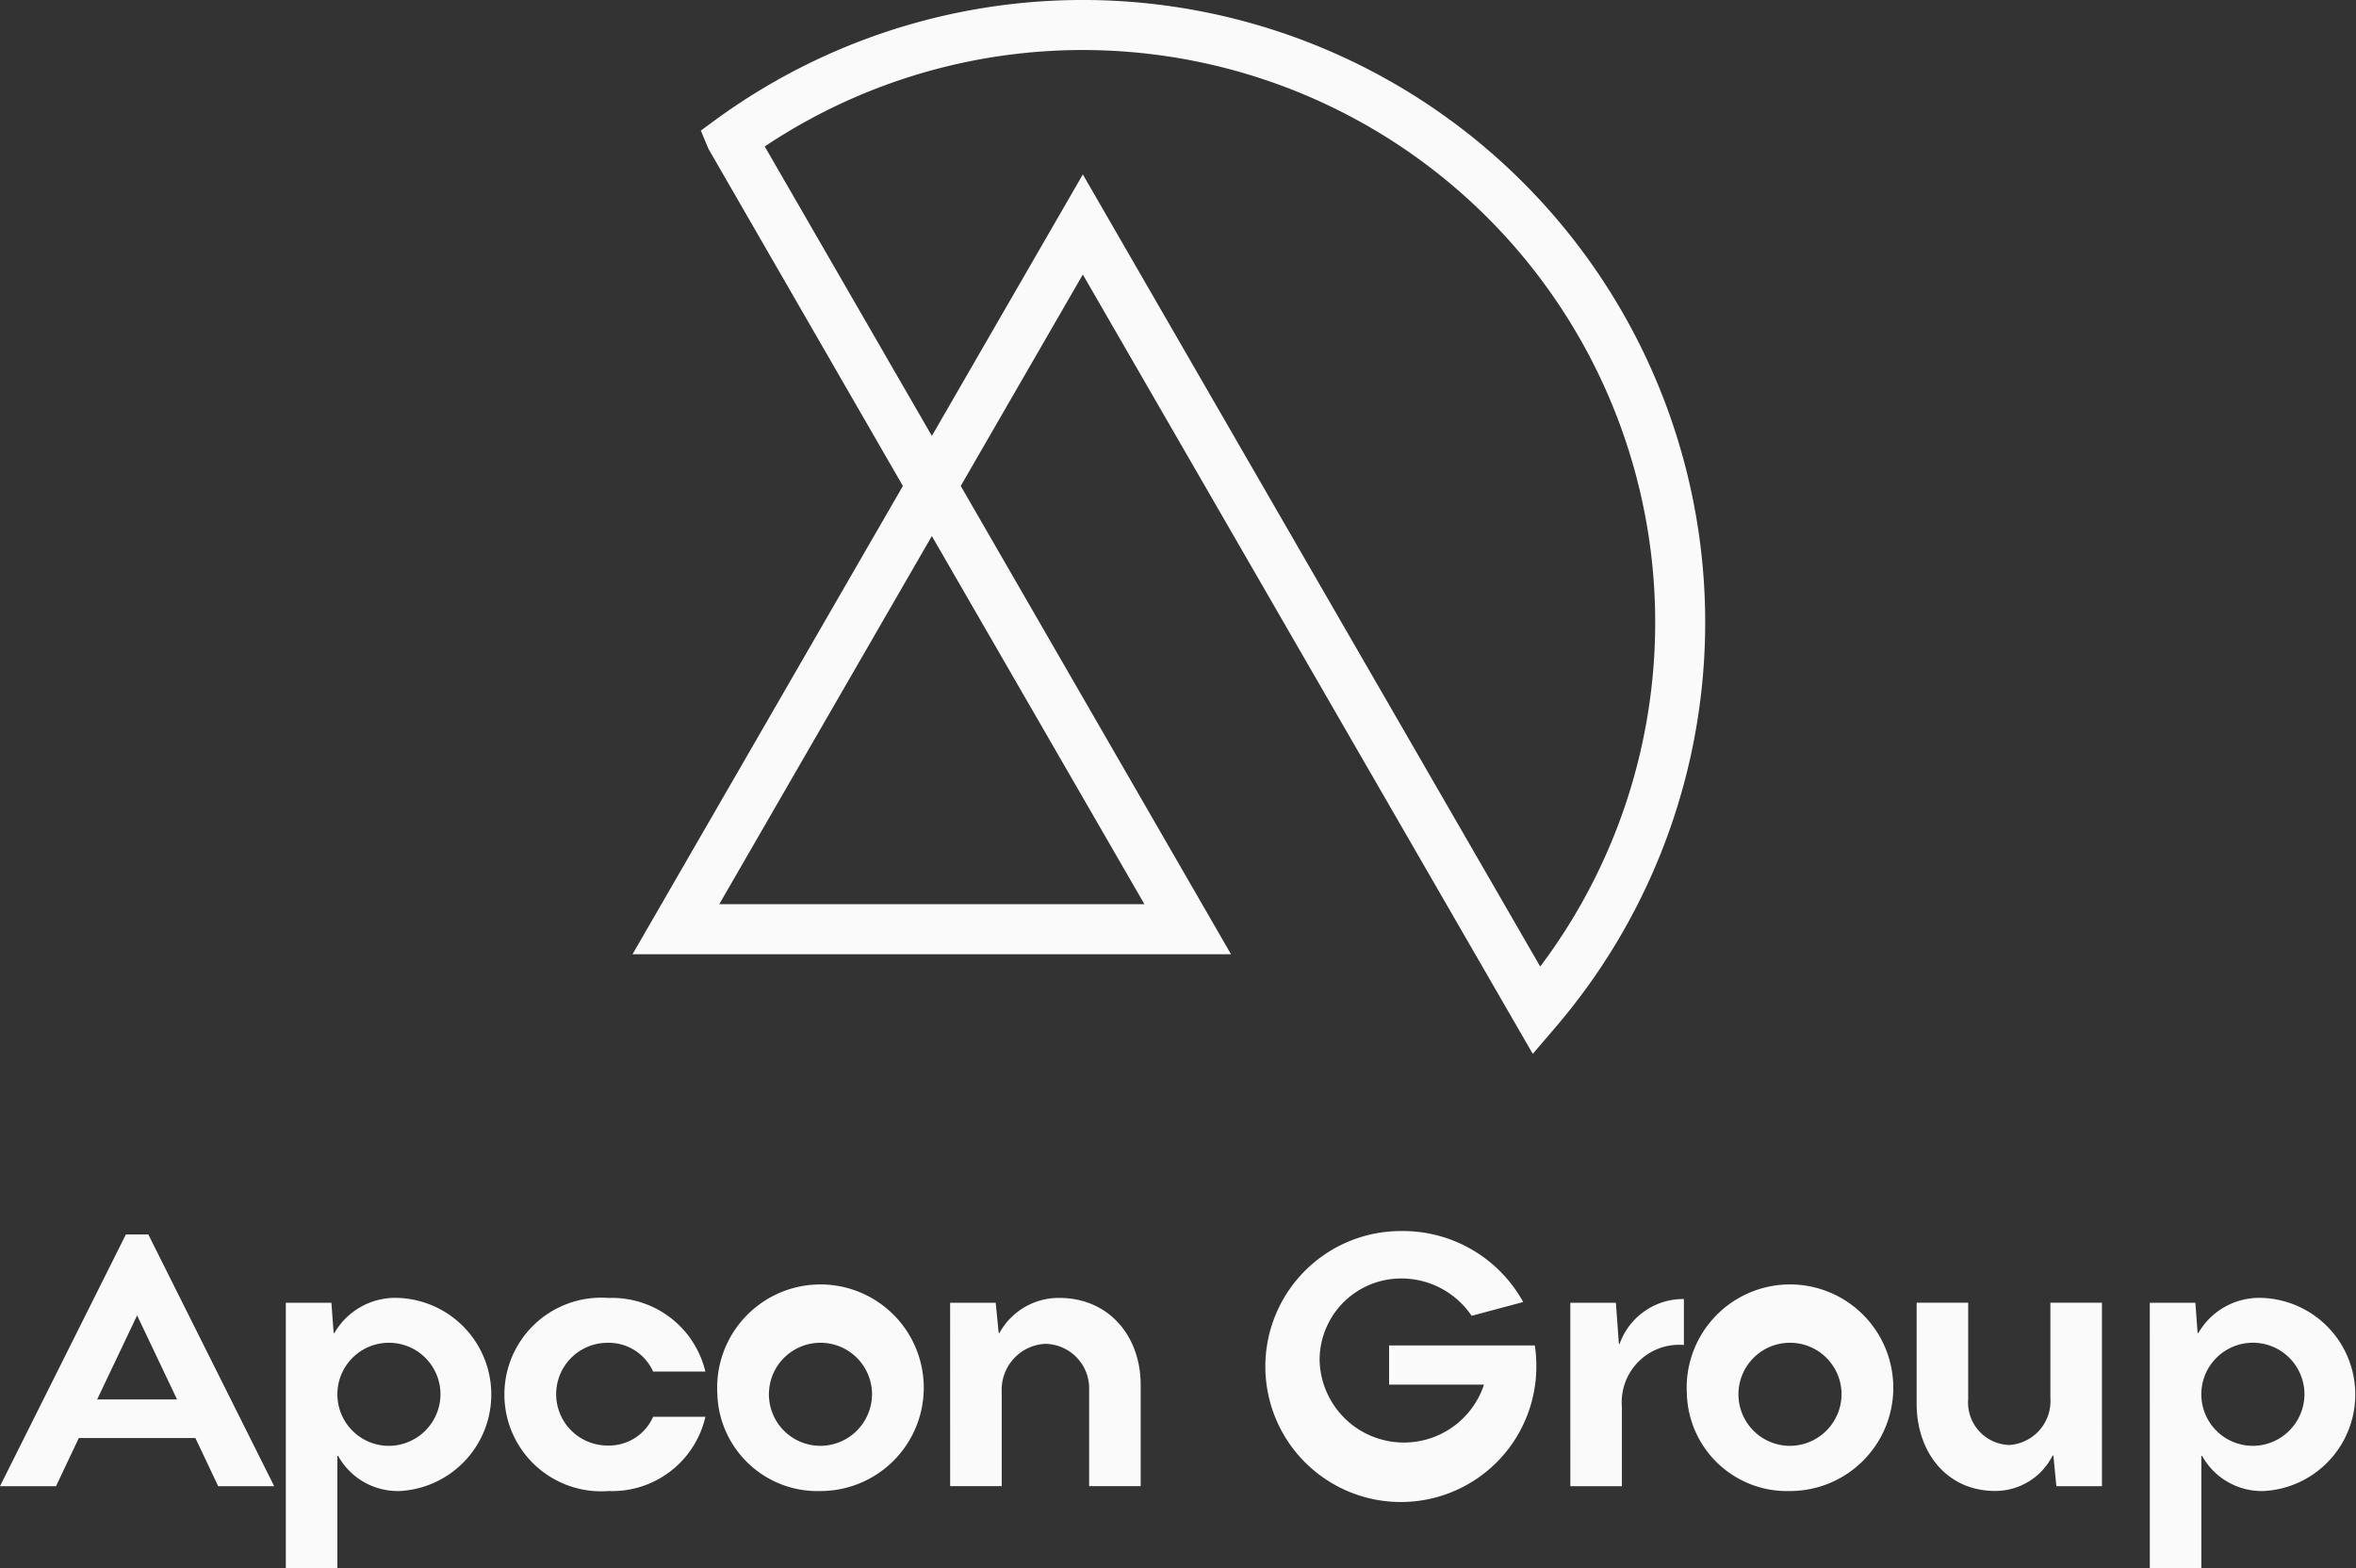
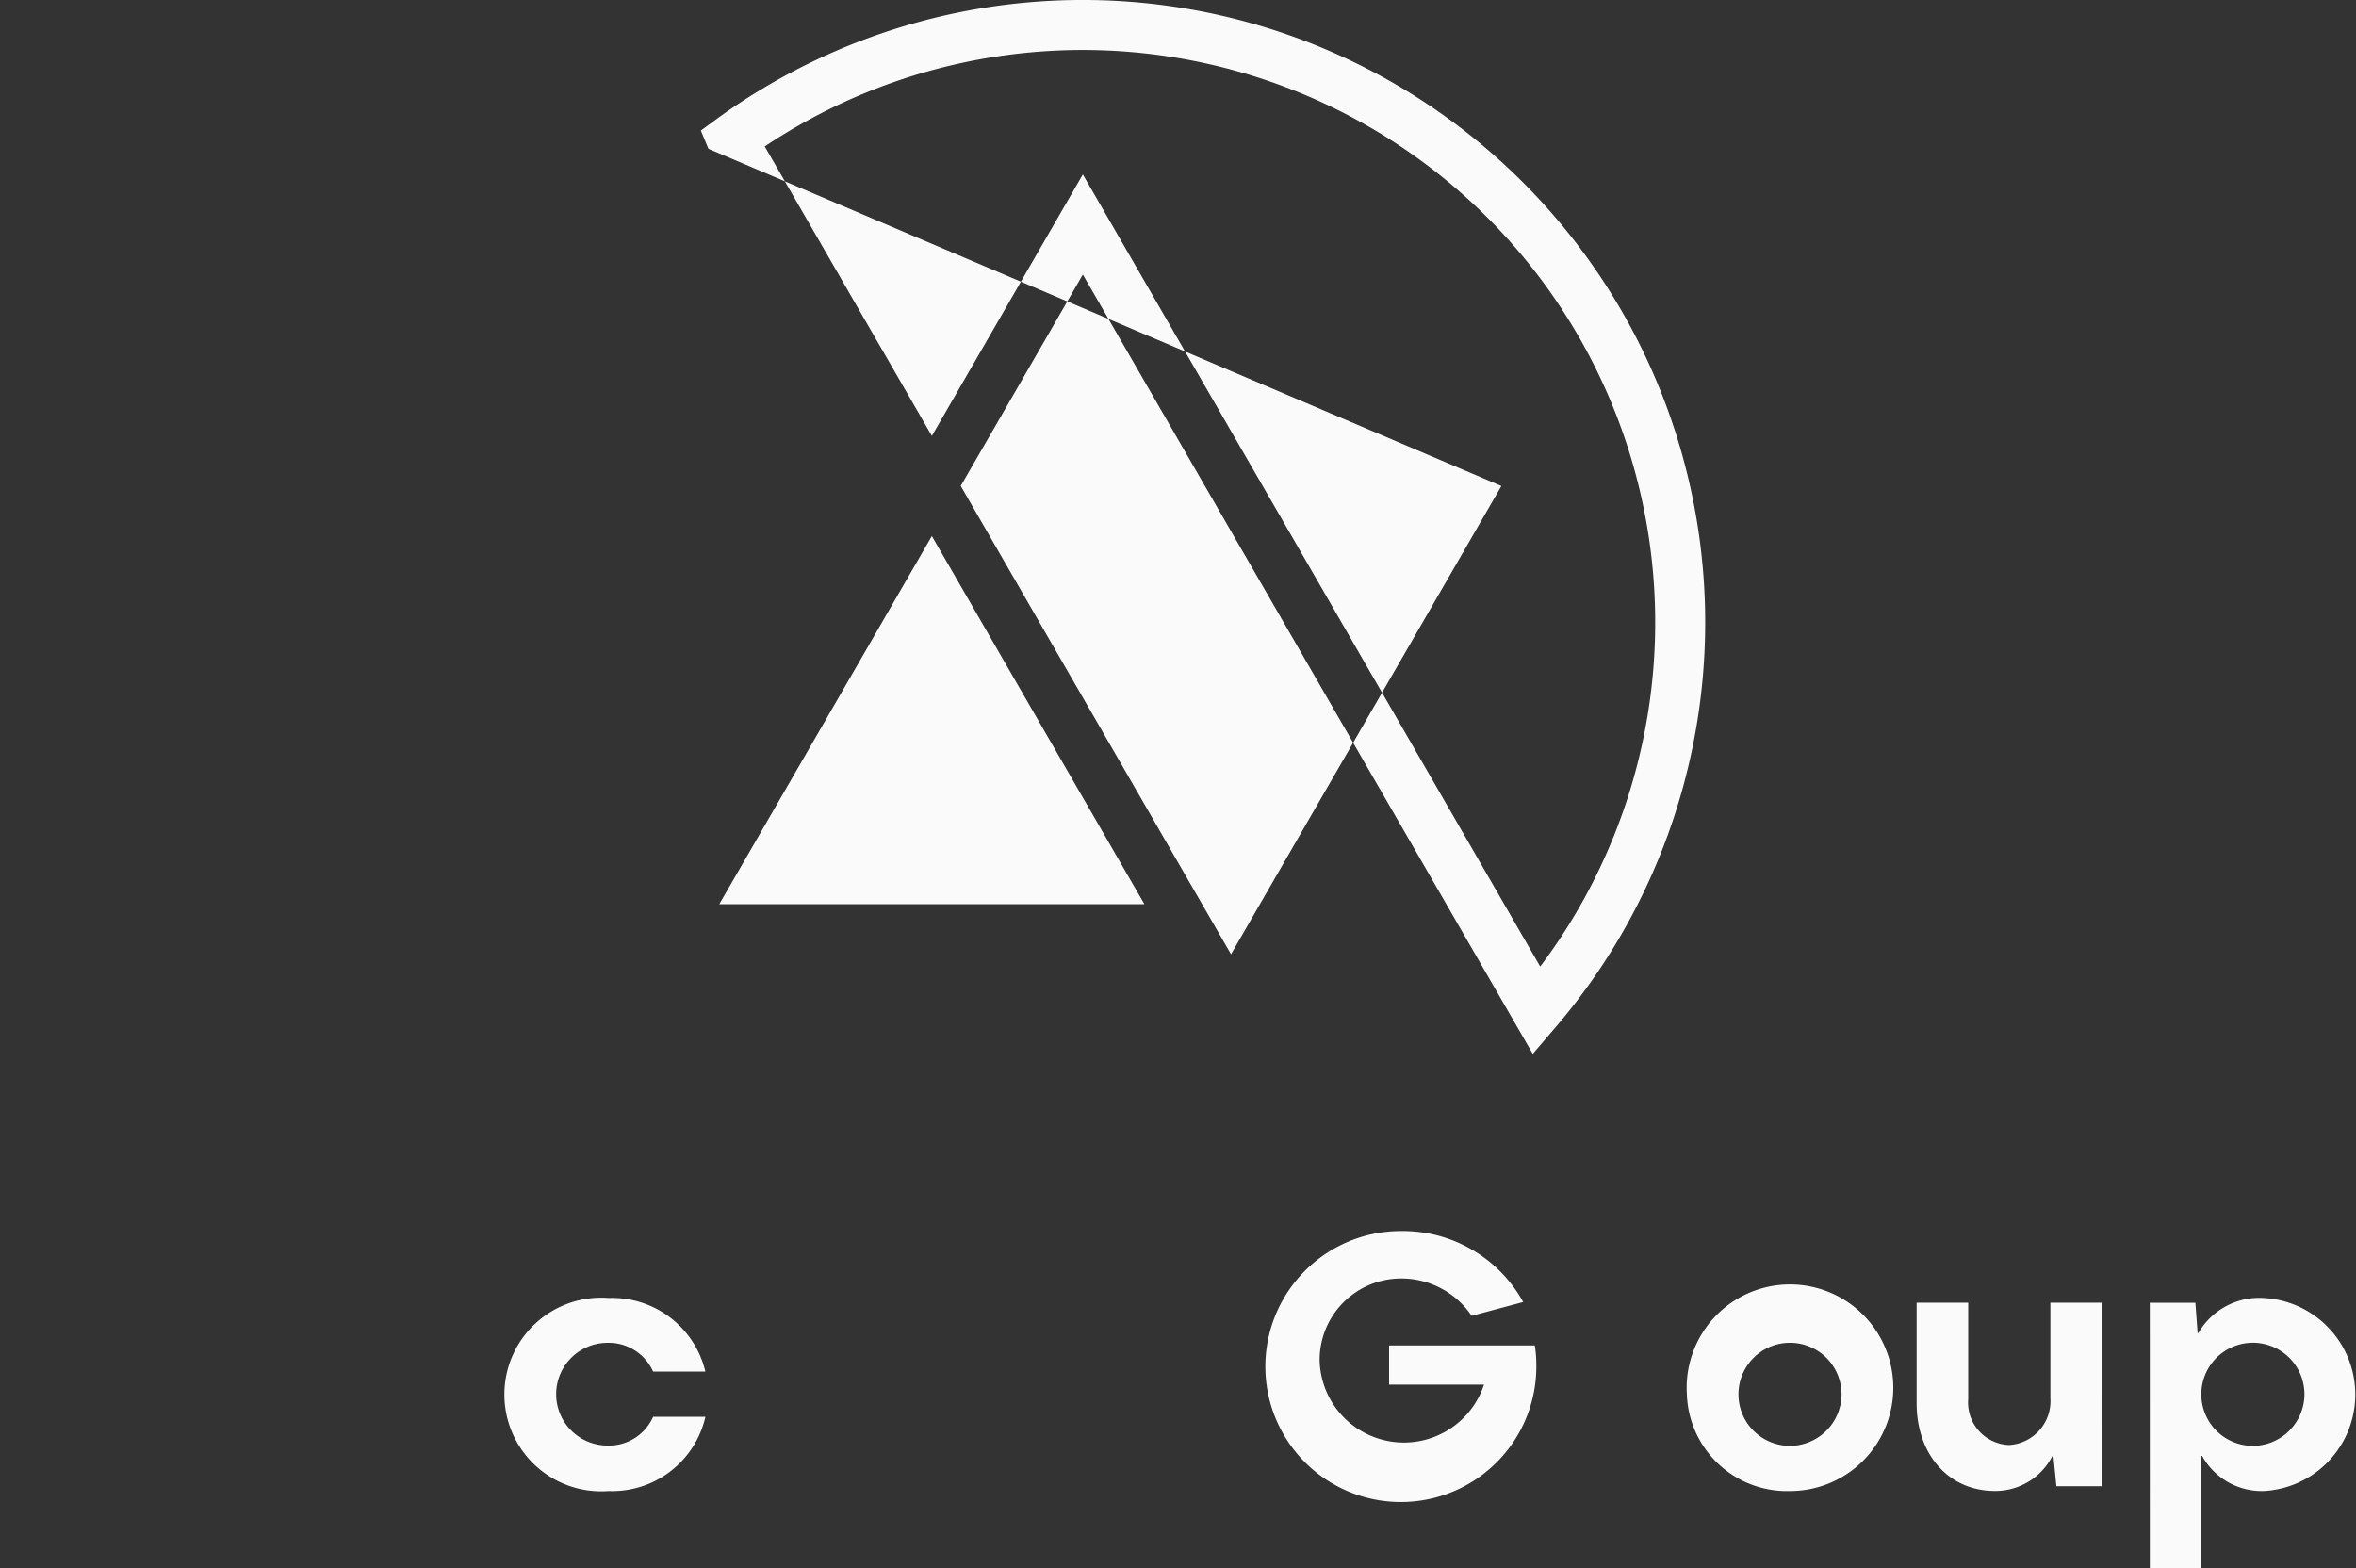
<svg xmlns="http://www.w3.org/2000/svg" width="133.001" height="88.545" viewBox="0 0 133.001 88.545">
  <rect x="0" y="0" width="133.001" height="88.545" fill="#333333" stroke="none" />
  <g id="Group_29" data-name="Group 29" transform="translate(-271.764 -109.448)">
    <g id="Group_15" data-name="Group 15" transform="translate(271.764 178.95)">
-       <path id="Path_50" data-name="Path 50" d="M282.794,297.675h-6.58l-1.287,2.72h-3.163l7.107-14.214h1.265l7.107,14.214h-3.163ZM281.76,295.5l-2.256-4.745-2.257,4.745Z" transform="translate(-271.764 -285.991)" fill="#fafafa" />
-       <path id="Path_51" data-name="Path 51" d="M312.681,295.547h2.573l.127,1.708h.042a3.967,3.967,0,0,1,3.606-1.982,5.457,5.457,0,0,1,.127,10.9,3.845,3.845,0,0,1-3.522-1.982h-.042v6.348h-2.911Zm8.731,5.167a2.91,2.91,0,1,0-2.911,2.911A2.925,2.925,0,0,0,321.412,300.714Z" transform="translate(-296.546 -291.498)" fill="#fafafa" />
      <path id="Path_52" data-name="Path 52" d="M349.888,306.176a5.466,5.466,0,1,1,0-10.9,5.417,5.417,0,0,1,5.462,4.155H352.4a2.746,2.746,0,0,0-2.573-1.624,2.9,2.9,0,0,0,0,5.8,2.724,2.724,0,0,0,2.573-1.624h2.952A5.4,5.4,0,0,1,349.888,306.176Z" transform="translate(-315.53 -291.498)" fill="#fafafa" />
-       <path id="Path_53" data-name="Path 53" d="M374.459,300.714a5.832,5.832,0,1,1,5.821,5.462A5.653,5.653,0,0,1,374.459,300.714Zm8.731,0a2.91,2.91,0,1,0-2.911,2.911A2.926,2.926,0,0,0,383.19,300.714Z" transform="translate(-333.963 -291.498)" fill="#fafafa" />
-       <path id="Path_54" data-name="Path 54" d="M407.781,295.547h2.573l.169,1.708h.042a3.817,3.817,0,0,1,3.374-1.982c2.8,0,4.6,2.151,4.6,4.914V305.9h-2.91v-5.42a2.519,2.519,0,0,0-2.468-2.615,2.59,2.59,0,0,0-2.467,2.678V305.9h-2.911Z" transform="translate(-354.145 -291.498)" fill="#fafafa" />
      <path id="Path_55" data-name="Path 55" d="M468.215,293.165A7.649,7.649,0,1,1,460.6,285.7a7.749,7.749,0,0,1,6.875,4.007l-2.91.78a4.779,4.779,0,0,0-3.965-2.109A4.6,4.6,0,0,0,455.983,293a4.76,4.76,0,0,0,9.279,1.371h-5.357v-2.215h8.225A6.689,6.689,0,0,1,468.215,293.165Z" transform="translate(-381.488 -285.7)" fill="#fafafa" />
-       <path id="Path_56" data-name="Path 56" d="M496.569,295.645h2.573l.168,2.32h.043a3.808,3.808,0,0,1,3.627-2.531v2.594a3.245,3.245,0,0,0-3.5,3.5V306h-2.91Z" transform="translate(-407.921 -291.596)" fill="#fafafa" />
      <path id="Path_57" data-name="Path 57" d="M513.257,300.714a5.832,5.832,0,1,1,5.821,5.462A5.653,5.653,0,0,1,513.257,300.714Zm8.731,0a2.91,2.91,0,1,0-2.91,2.911A2.925,2.925,0,0,0,521.988,300.714Z" transform="translate(-418.029 -291.498)" fill="#fafafa" />
      <path id="Path_58" data-name="Path 58" d="M556.611,306.323h-2.573l-.168-1.73h-.043a3.626,3.626,0,0,1-3.248,2c-2.7,0-4.429-2.151-4.429-4.935v-5.695h2.91v5.441a2.4,2.4,0,0,0,2.32,2.594,2.485,2.485,0,0,0,2.32-2.657v-5.378h2.91Z" transform="translate(-437.952 -291.919)" fill="#fafafa" />
      <path id="Path_59" data-name="Path 59" d="M579.527,295.547H582.1l.127,1.708h.042a3.968,3.968,0,0,1,3.607-1.982,5.457,5.457,0,0,1,.127,10.9,3.845,3.845,0,0,1-3.522-1.982h-.043v6.348h-2.91Zm8.731,5.167a2.911,2.911,0,1,0-2.911,2.911A2.925,2.925,0,0,0,588.258,300.714Z" transform="translate(-458.167 -291.498)" fill="#fafafa" />
    </g>
-     <path id="Path_60" data-name="Path 60" d="M413.135,168.947l-25.4-44-6.892,11.936L396.1,163.322H362.314l15.263-26.437L366.6,117.849l-.429-1.029.9-.66a35.141,35.141,0,0,1,47.362,51.27Zm-25.4-49.651,25.82,44.721a32.317,32.317,0,0,0-43.777-46.3l9.434,16.341Zm-20.523,41.2h24l-12-20.784Z" transform="translate(-54.843)" fill="#fafafa" />
+     <path id="Path_60" data-name="Path 60" d="M413.135,168.947l-25.4-44-6.892,11.936L396.1,163.322l15.263-26.437L366.6,117.849l-.429-1.029.9-.66a35.141,35.141,0,0,1,47.362,51.27Zm-25.4-49.651,25.82,44.721a32.317,32.317,0,0,0-43.777-46.3l9.434,16.341Zm-20.523,41.2h24l-12-20.784Z" transform="translate(-54.843)" fill="#fafafa" />
  </g>
</svg>